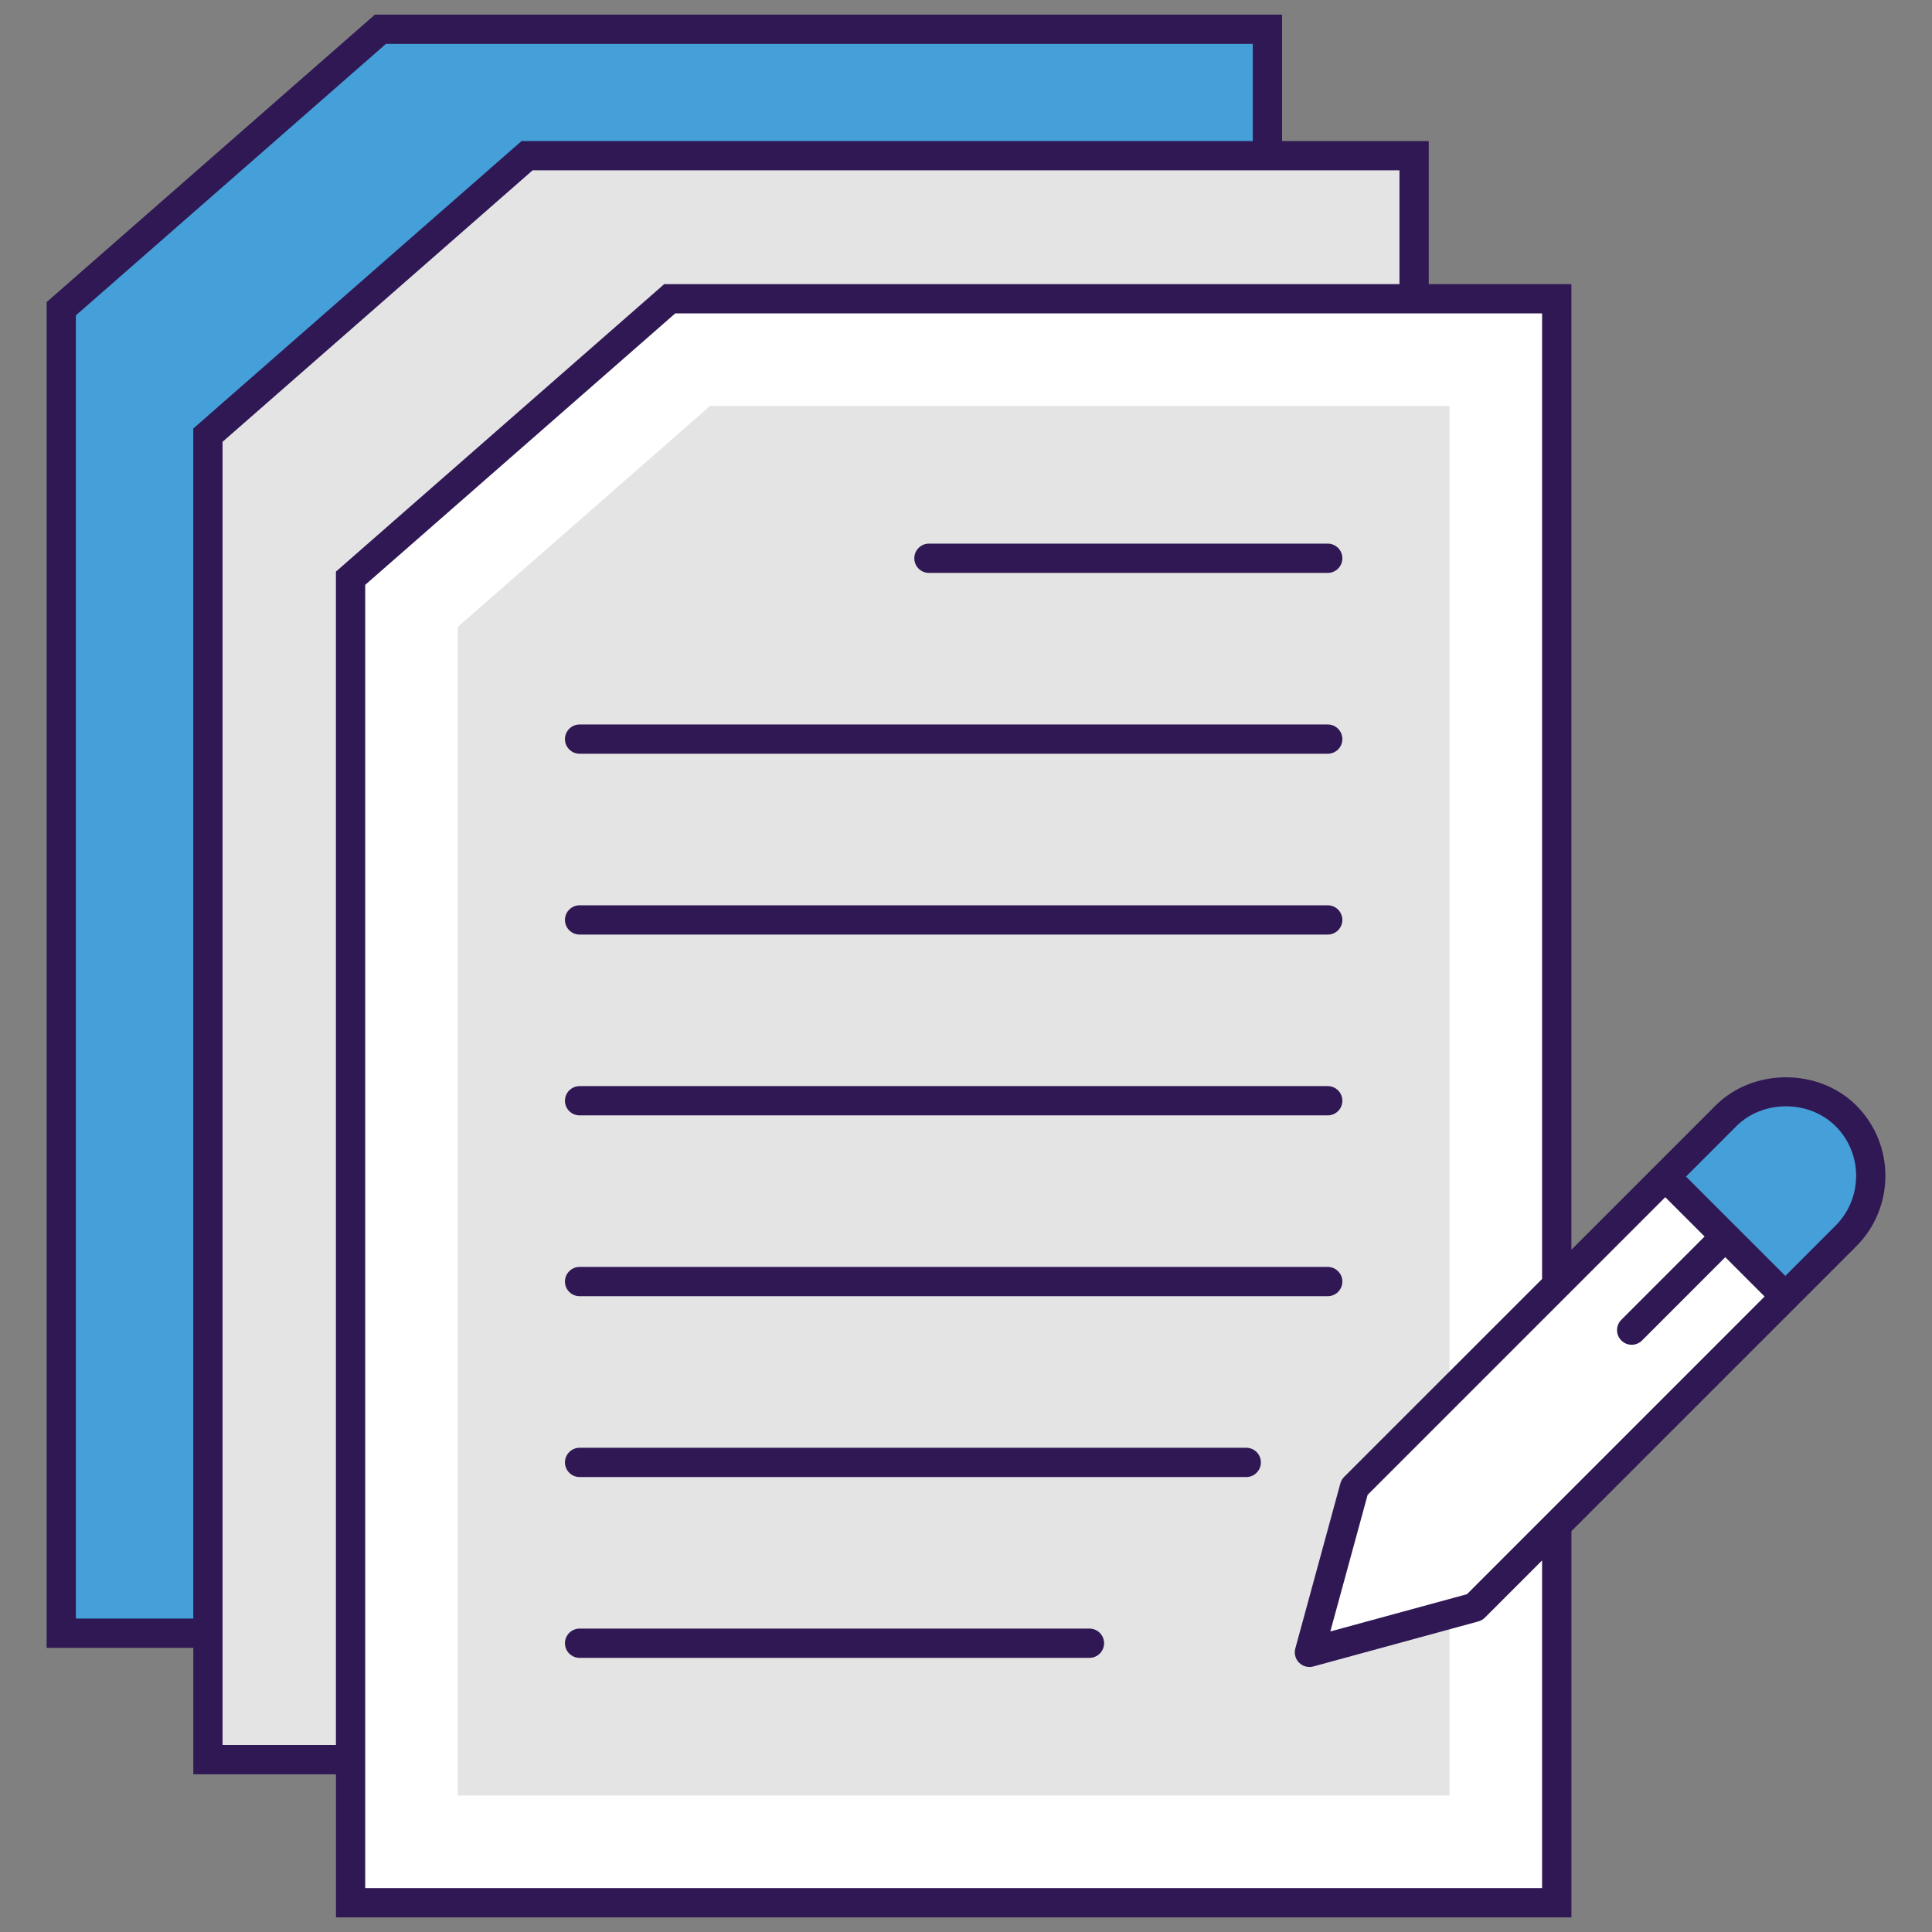
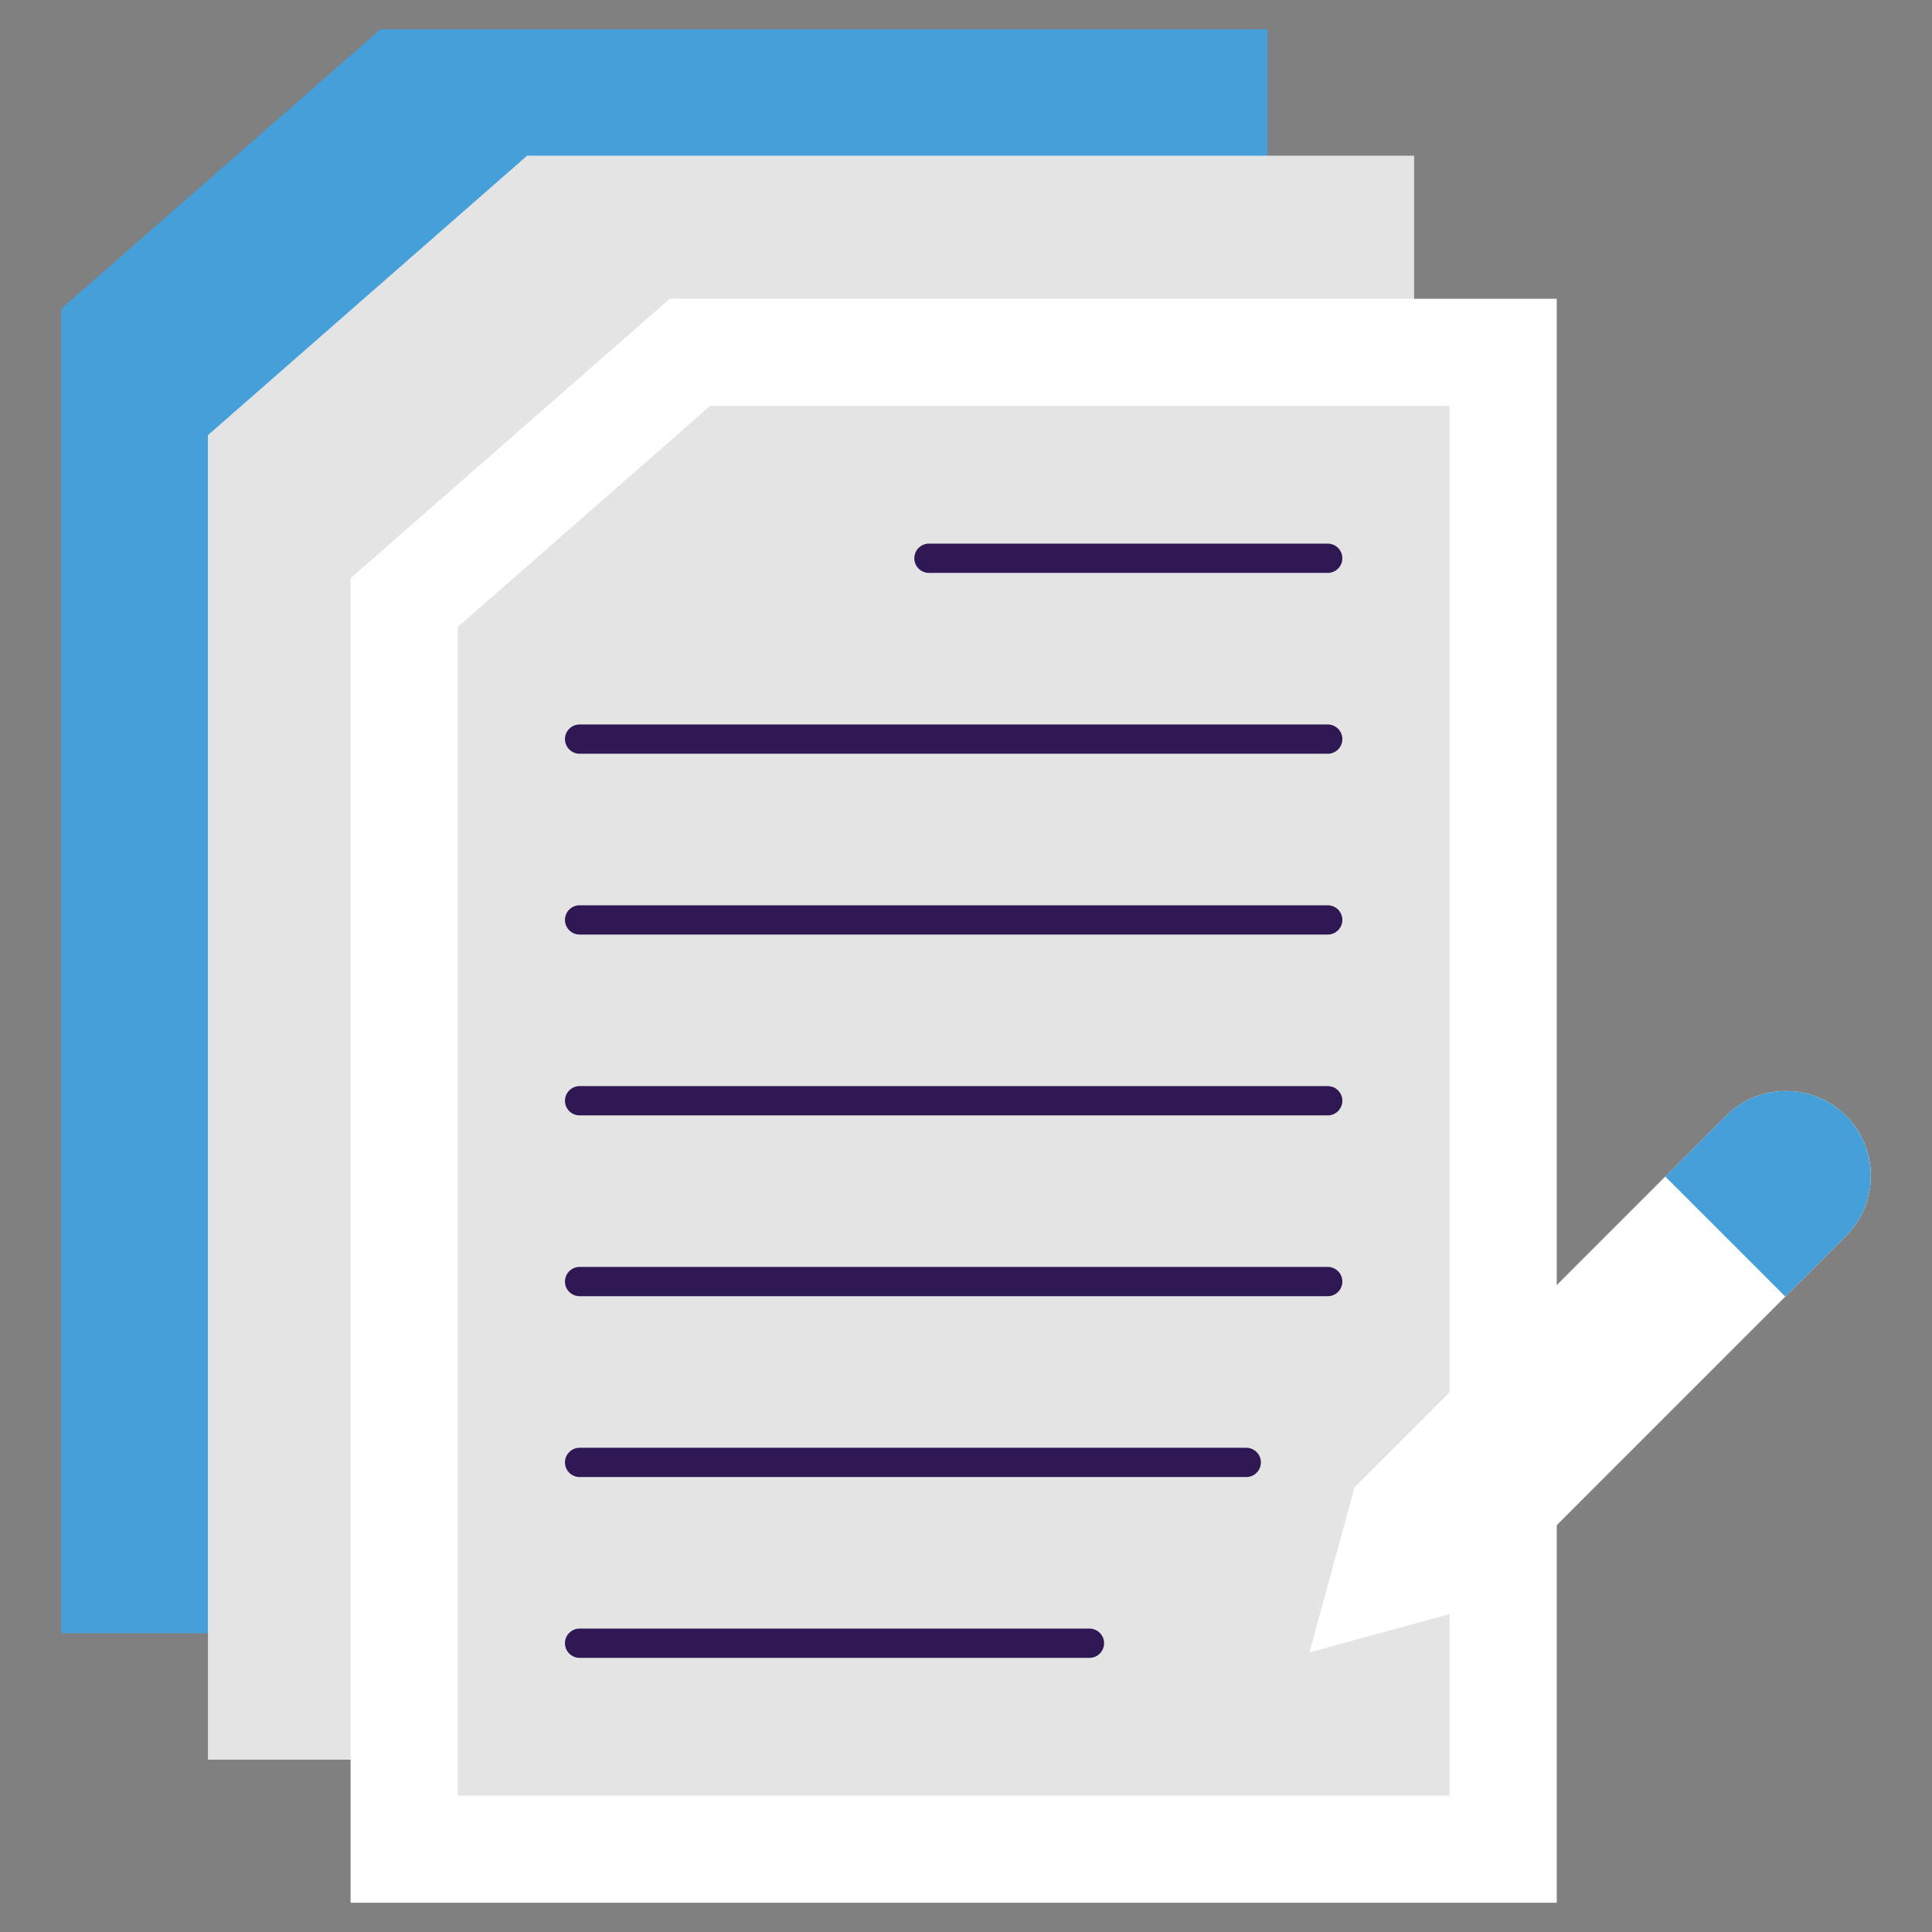
<svg xmlns="http://www.w3.org/2000/svg" viewBox="0 0 66 66">
  <rect x="0" y="0" width="66" height="66" fill="#808080" stroke="none" />
  <polygon fill="#459FD8" points="12.995 1 43.297 1 43.297 55.793 2.092 55.793 2.092 10.547" />
  <polygon fill="#E4E4E4" points="18.006 5.319 48.308 5.319 48.308 60.112 7.103 60.112 7.103 14.866" />
  <polygon fill="#FFF" points="22.879 10.207 53.181 10.207 53.181 65 11.976 65 11.976 19.754" />
  <polygon fill="#E4E4E4" points="49.518 61.337 49.518 13.869 24.256 13.869 15.639 21.416 15.639 61.337" />
  <path fill="#FFF" d="M46.273,50.807l12.688-12.688c1.132-1.132,2.968-1.132,4.101,0l0,0   c1.133,1.132,1.133,2.969,0,4.101l-12.688,12.688l-5.64,1.539L46.273,50.807z" />
  <path fill="#459FD8" d="M60.989,44.292l2.072-2.072c1.132-1.132,1.132-2.968,0-4.101    c-1.132-1.132-2.969-1.132-4.101,0l-2.072,2.072L60.989,44.292z" />
  <line x1="55.741" x2="58.847" y1="45.439" y2="42.333" fill="#FFF" />
  <line x1="19.8" x2="37.217" y1="56.135" y2="56.135" fill="#FFF" />
  <line x1="19.8" x2="42.574" y1="49.958" y2="49.958" fill="#FFF" />
-   <line x1="19.8" x2="45.357" y1="43.78" y2="43.78" fill="#FFF" />
-   <line x1="19.8" x2="45.357" y1="37.603" y2="37.603" fill="#FFF" />
-   <line x1="19.8" x2="45.357" y1="31.426" y2="31.426" fill="#FFF" />
  <line x1="19.8" x2="45.357" y1="25.249" y2="25.249" fill="#FFF" />
  <g>
    <line x1="31.734" x2="45.357" y1="19.071" y2="19.071" fill="#FFF" />
-     <path fill="#2F1854" d="M63.415,37.766c-1.284-1.285-3.524-1.285-4.808,0l-4.926,4.926V9.707h-4.873V4.818h-5.011    V0.5h-30.99l-11.214,9.82v45.973h5.011v4.319h4.873V65.5h42.205V52.307l7.308-7.308l0,0l2.425-2.426    C64.729,41.26,64.748,39.1,63.415,37.766z M62.708,38.473c0.949,0.949,0.919,2.475,0,3.394    l-1.718,1.719l-3.394-3.393l1.718-1.719C60.22,37.566,61.8,37.566,62.708,38.473z M2.592,55.293V10.773    L13.183,1.5h29.614v3.318h-24.979l-11.215,9.821v40.653H2.592z M7.603,59.612V15.093l10.591-9.274h29.614V9.707    h-25.118l-11.214,9.82v40.085H7.603z M52.681,64.5h-40.205V19.98l10.59-9.273h29.614v32.984l-6.762,6.762    c-0.062,0.061-0.106,0.138-0.129,0.222l-1.539,5.64c-0.047,0.173,0.002,0.358,0.129,0.485    c0.126,0.125,0.308,0.177,0.485,0.129l5.64-1.539c0.084-0.023,0.16-0.067,0.222-0.129l1.954-1.954V64.5z     M50.114,54.46l-4.668,1.273l1.274-4.667l10.168-10.168l1.343,1.343l-2.844,2.845    c-0.195,0.195-0.195,0.512,0,0.707c0.195,0.195,0.512,0.195,0.707,0l2.844-2.845l1.343,1.343L50.114,54.46z" />
-     <path fill="#2F1854" d="M37.217 55.635h-17.417c-.276 0-.5.224-.5.5 0 .276.224.5.5.5h17.417c.276 0 .5-.224.5-.5C37.717 55.858 37.493 55.635 37.217 55.635zM42.574 49.458h-22.774c-.276 0-.5.224-.5.5 0 .276.224.5.5.5h22.774c.276 0 .5-.224.5-.5C43.074 49.682 42.85 49.458 42.574 49.458zM19.8 44.28h25.557c.276 0 .5-.224.5-.5 0-.276-.224-.5-.5-.5h-25.557c-.276 0-.5.224-.5.5C19.3 44.057 19.524 44.28 19.8 44.28zM19.8 38.103h25.557c.276 0 .5-.224.5-.5 0-.276-.224-.5-.5-.5h-25.557c-.276 0-.5.224-.5.5C19.3 37.88 19.524 38.103 19.8 38.103zM19.8 31.926h25.557c.276 0 .5-.224.5-.5 0-.276-.224-.5-.5-.5h-25.557c-.276 0-.5.224-.5.5C19.3 31.702 19.524 31.926 19.8 31.926zM19.8 25.749h25.557c.276 0 .5-.224.5-.5 0-.276-.224-.5-.5-.5h-25.557c-.276 0-.5.224-.5.5C19.3 25.525 19.524 25.749 19.8 25.749zM31.734 19.571h13.623c.276 0 .5-.224.5-.5 0-.276-.224-.5-.5-.5h-13.623c-.276 0-.5.224-.5.5C31.234 19.348 31.458 19.571 31.734 19.571z" />
+     <path fill="#2F1854" d="M37.217 55.635h-17.417c-.276 0-.5.224-.5.5 0 .276.224.5.5.5h17.417c.276 0 .5-.224.5-.5C37.717 55.858 37.493 55.635 37.217 55.635zM42.574 49.458h-22.774c-.276 0-.5.224-.5.5 0 .276.224.5.5.5h22.774c.276 0 .5-.224.5-.5C43.074 49.682 42.85 49.458 42.574 49.458zM19.8 44.28h25.557c.276 0 .5-.224.5-.5 0-.276-.224-.5-.5-.5h-25.557c-.276 0-.5.224-.5.5C19.3 44.057 19.524 44.28 19.8 44.28zM19.8 38.103h25.557c.276 0 .5-.224.5-.5 0-.276-.224-.5-.5-.5h-25.557c-.276 0-.5.224-.5.5C19.3 37.88 19.524 38.103 19.8 38.103zM19.8 31.926h25.557c.276 0 .5-.224.5-.5 0-.276-.224-.5-.5-.5h-25.557c-.276 0-.5.224-.5.5C19.3 31.702 19.524 31.926 19.8 31.926zM19.8 25.749h25.557c.276 0 .5-.224.5-.5 0-.276-.224-.5-.5-.5h-25.557c-.276 0-.5.224-.5.5C19.3 25.525 19.524 25.749 19.8 25.749zM31.734 19.571h13.623c.276 0 .5-.224.5-.5 0-.276-.224-.5-.5-.5h-13.623c-.276 0-.5.224-.5.5C31.234 19.348 31.458 19.571 31.734 19.571" />
  </g>
</svg>